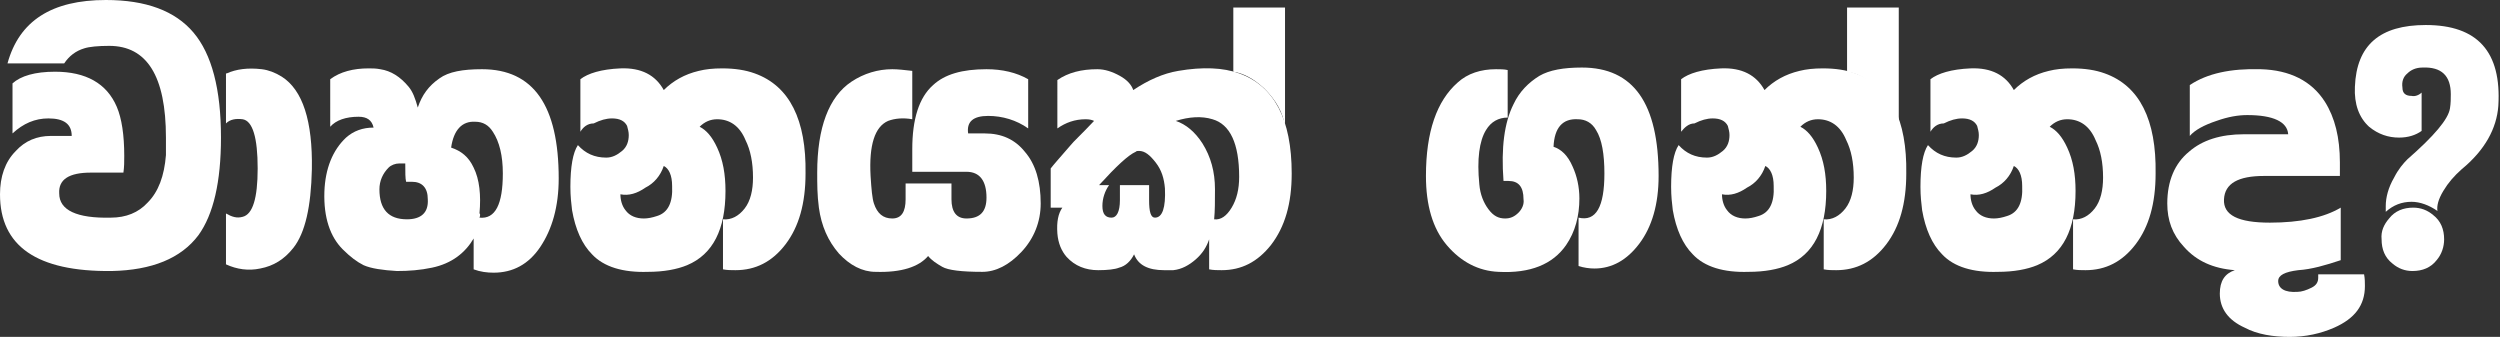
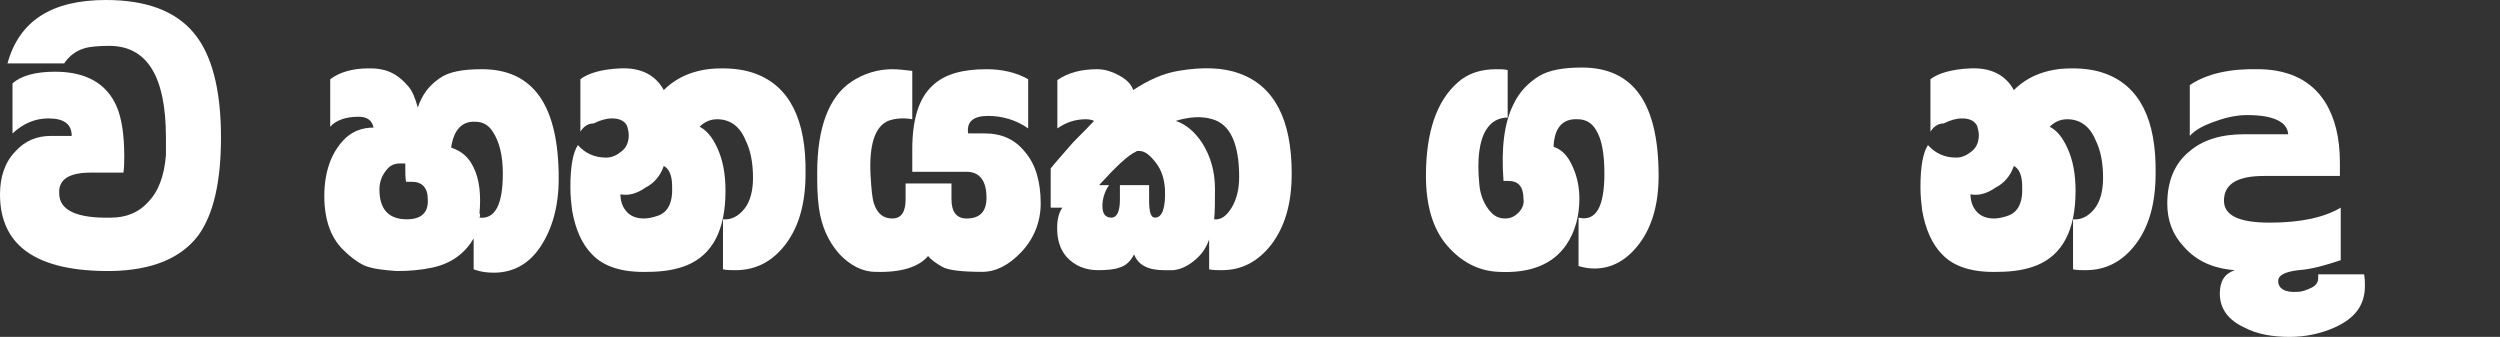
<svg xmlns="http://www.w3.org/2000/svg" version="1.1" id="Layer_1" x="0px" y="0px" viewBox="0 0 299.8 40.4" style="enable-background:new 0 0 299.8 40.4;" xml:space="preserve">
  <rect x="0" y="0" width="299.8" height="40.4" fill="#333333" stroke="none" />
  <style type="text/css">
	.st0{fill:#FFFFFF;}
</style>
  <g id="XMLID_8_">
    <path id="XMLID_49_" class="st0" d="M13.3,26.1c1.8,0,3.3-0.6,4.4-1.8c1.3-1.3,2-3.2,2.2-5.7c0-0.7,0-1.4,0-2.1   c0-7.4-2.3-11-6.8-11c-1.3,0-2.4,0.1-3,0.3c-1,0.3-1.8,0.9-2.4,1.8H0.9C2.3,2.5,6.2,0,12.7,0c4.8,0,8.3,1.3,10.5,3.9   c2.2,2.6,3.3,6.8,3.3,12.6c0,5.3-0.9,9.2-2.7,11.7c-2.1,2.8-5.6,4.2-10.4,4.3C4.4,32.6,0,29.5,0,23.3c0-2.1,0.6-3.9,1.9-5.2   c1.1-1.2,2.5-1.8,4.2-1.8h2.5c0-1.4-0.9-2.1-2.8-2.1c-1.6,0-3,0.6-4.3,1.8v-6c1-0.9,2.7-1.4,5.1-1.4c3.7,0,6.2,1.4,7.4,4.2   c0.6,1.4,0.9,3.4,0.9,5.9c0,0.7,0,1.3-0.1,2h-3.9c-2.6,0-3.9,0.8-3.8,2.5C7.1,25.2,9.2,26.2,13.3,26.1z" />
-     <path id="XMLID_51_" class="st0" d="M27.2,8.8c1.1-0.5,2.5-0.7,4.2-0.5c0.8,0.1,1.6,0.4,2.4,0.9c2.5,1.6,3.7,5.3,3.6,11.1   c-0.1,4.5-0.8,7.6-2.2,9.4c-1.1,1.4-2.4,2.2-4,2.5c-1.4,0.3-2.8,0.1-4.1-0.5v-6.1c0.7,0.4,1.3,0.6,2,0.4c1.2-0.3,1.8-2.2,1.8-5.8   c0-3.7-0.6-5.7-1.8-5.9c-0.8-0.1-1.5,0-2,0.5V8.8z" />
    <path id="XMLID_53_" class="st0" d="M51.8,32.1c-1.4,0.3-2.8,0.4-4.2,0.4c-1.7-0.1-3.1-0.3-4-0.7c-0.8-0.4-1.6-1-2.5-1.9   c-1.5-1.5-2.3-3.8-2.2-6.9c0.1-2.8,1-5,2.6-6.5c0.9-0.8,2-1.2,3.3-1.2C44.6,14.4,44,14,43,14c-1.5,0-2.7,0.4-3.4,1.2V9.5   c1.2-0.9,2.8-1.3,4.6-1.3c0.4,0,0.9,0,1.4,0.1c1.3,0.2,2.4,0.9,3.4,2.1c0.5,0.6,0.8,1.4,1.1,2.5c0.5-1.5,1.3-2.6,2.6-3.5   c1.1-0.8,2.8-1.1,5.1-1.1c6.2,0,9.2,4.4,9.2,13.1c0,3.4-0.8,6.1-2.2,8.2c-1.4,2.1-3.3,3.1-5.6,3.1c-0.8,0-1.6-0.1-2.4-0.4v-3.7   C55.8,30.3,54.2,31.6,51.8,32.1z M48.6,19.6h-0.7c-0.5,0-1,0.2-1.3,0.5c-0.7,0.7-1.1,1.6-1.1,2.6c0,2.4,1.1,3.6,3.3,3.6   c1.7,0,2.6-0.8,2.5-2.4c0-1.4-0.7-2.1-1.9-2.1c-0.2,0-0.5,0-0.7,0C48.6,21.4,48.6,20.7,48.6,19.6z M57.5,26.1   c1.9,0.2,2.8-1.6,2.8-5.3c0-2.1-0.4-3.8-1.2-5c-0.5-0.8-1.2-1.2-2.1-1.2c-1.6-0.1-2.6,1-2.9,3.1c1.2,0.4,2.1,1.1,2.7,2.4   c0.7,1.4,0.9,3.3,0.7,5.5C57.6,25.6,57.6,25.9,57.5,26.1z" />
    <path id="XMLID_57_" class="st0" d="M69.6,15.8V9.5c0.9-0.7,2.5-1.2,4.8-1.3c2.5-0.1,4.2,0.8,5.2,2.6c1.1-1.1,2.5-1.9,4.2-2.3   c0.8-0.2,1.7-0.3,2.8-0.3c1.5,0,2.8,0.2,3.9,0.6c4.2,1.5,6.2,5.6,6.1,12c0,3.6-0.8,6.4-2.4,8.5s-3.6,3.1-6,3.1c-0.5,0-1,0-1.5-0.1   v-6c1,0.1,1.9-0.4,2.6-1.3s1-2.2,1-3.7c0-1.8-0.3-3.3-0.9-4.5c-0.7-1.7-1.9-2.5-3.4-2.5c-0.8,0-1.5,0.3-2.1,0.9   c0.8,0.4,1.5,1.2,2.1,2.5c0.7,1.5,1,3.2,1,5.2c0,4.6-1.5,7.6-4.6,8.9c-1.2,0.5-2.8,0.8-4.7,0.8c-3,0.1-5.3-0.6-6.7-2.1   c-1.2-1.2-2-3-2.4-5.3c-0.1-0.8-0.2-1.7-0.2-2.8c0-2.4,0.3-4.1,0.9-5c0.9,1,2,1.5,3.4,1.5c0.7,0,1.3-0.3,1.9-0.8   c0.6-0.5,0.8-1.2,0.8-1.9c0-0.4-0.1-0.7-0.2-1.1c-0.3-0.6-0.9-0.9-1.8-0.9c-0.7,0-1.4,0.2-2.2,0.6C70.4,14.8,69.9,15.3,69.6,15.8z    M74.4,23.3c0,0.7,0.2,1.4,0.6,1.9c0.5,0.7,1.3,1,2.2,1c0.5,0,1-0.1,1.6-0.3c1.3-0.4,1.9-1.6,1.8-3.6c0-1.3-0.4-2.1-1-2.4   c-0.4,1.2-1.2,2.1-2.2,2.6C76.4,23.2,75.4,23.5,74.4,23.3z" />
    <path id="XMLID_60_" class="st0" d="M111.9,10.2c1.4-1.3,3.5-1.9,6.4-1.9c1.9,0,3.6,0.4,5,1.2v5.9c-1.4-1-3.1-1.5-4.8-1.5   c-1.8,0-2.6,0.7-2.4,2.1h2c2,0,3.6,0.7,4.8,2.2c1.3,1.5,1.9,3.6,1.9,6.2c0,2.2-0.8,4.2-2.3,5.8c-1.5,1.6-3.1,2.4-4.7,2.4   c-2.5,0-4.1-0.2-4.8-0.6c-0.7-0.4-1.3-0.8-1.7-1.3c-1.1,1.3-3.2,2-6.3,1.9c-1.6,0-3.1-0.8-4.4-2.2c-1.3-1.5-2.1-3.3-2.4-5.5   C98,23.4,98,22.1,98,20.7c0-5.4,1.4-9.1,4.1-10.9c1.5-1,3.2-1.5,4.9-1.5c0.7,0,1.5,0.1,2.4,0.2v5.8c-1.1-0.2-2.1-0.1-2.9,0.2   c-1.6,0.7-2.3,2.9-2.1,6.6c0.1,1.6,0.2,2.7,0.4,3.3c0.4,1.2,1.1,1.8,2.2,1.8s1.6-0.8,1.6-2.3V22h5.5v1.9c0,1.5,0.6,2.3,1.8,2.3   c1.6,0,2.4-0.8,2.4-2.5c0-2-0.8-3.1-2.4-3.1h-6.5c0-1.2,0-2.1,0-2.7C109.4,14.3,110.2,11.7,111.9,10.2z" />
    <path id="XMLID_62_" class="st0" d="M140.7,32.4c-0.4,0-0.8,0-1.1,0c-1.9,0-3.1-0.6-3.6-1.9c-0.4,0.8-1,1.4-1.8,1.6   c-0.5,0.2-1.4,0.3-2.5,0.3c-1.5,0-2.8-0.5-3.8-1.6c-0.6-0.7-1-1.6-1.1-2.8c-0.1-1.4,0.1-2.4,0.6-3.1H126v-4.7   c0.3-0.4,1.1-1.3,2.4-2.8c0.3-0.4,1.3-1.3,2.8-2.9c-0.2-0.1-0.5-0.2-1-0.2c-1.3,0-2.4,0.4-3.4,1.1V9.6c1.3-0.9,2.9-1.3,4.8-1.3   c0.9,0,1.8,0.3,2.7,0.8c0.9,0.5,1.4,1.1,1.6,1.7c1.8-1.2,3.6-2,5.4-2.3c2.9-0.5,5.4-0.4,7.3,0.3c4.2,1.5,6.3,5.5,6.3,12   c0,3.6-0.8,6.4-2.5,8.6c-1.6,2-3.5,3-5.9,3c-0.5,0-1,0-1.5-0.1v-3.6c-0.3,0.9-0.8,1.7-1.6,2.4C142.6,31.8,141.7,32.3,140.7,32.4z    M131.8,22.2h1.2c-0.5,0.7-0.8,1.6-0.8,2.5c0,1,0.4,1.4,1.1,1.4c0.6,0,1-0.7,1-2.1v-1.8h3.5V24c0,1.4,0.2,2.1,0.7,2.1   c0.9,0,1.3-1.2,1.2-3.5c-0.1-1.2-0.4-2.2-1.1-3.1c-0.7-0.9-1.3-1.4-2-1.4c-0.2,0-0.3,0-0.4,0.1C135.3,18.6,133.9,19.9,131.8,22.2z    M145.6,26.3c0.8,0.1,1.5-0.4,2.1-1.4c0.6-1,0.9-2.2,0.9-3.7c0-4-1.1-6.3-3.2-6.9c-1.3-0.4-2.8-0.3-4.4,0.2   c1.2,0.4,2.3,1.3,3.2,2.7c1,1.6,1.5,3.4,1.5,5.5C145.7,24.1,145.7,25.3,145.6,26.3z" />
-     <path id="XMLID_66_" class="st0" d="M147.9,0.9h6.2v14.4c-0.2-1.8-1.1-3.3-2.5-4.7c-1.2-1.1-2.4-1.8-3.7-2V0.9z" />
    <path id="XMLID_68_" class="st0" d="M192.4,20.8c0-2.3-0.3-4.1-1-5.2c-0.5-0.9-1.3-1.3-2.2-1.3c-1.8-0.1-2.8,1-2.9,3.3   c0.9,0.3,1.7,1,2.3,2.4c0.5,1.1,0.8,2.4,0.8,3.8c0,2.1-0.5,4-1.6,5.6c-1.6,2.3-4.3,3.4-8.1,3.2c-2.4-0.1-4.5-1.2-6.2-3.2   c-1.7-2-2.5-4.8-2.5-8.3c0-5.3,1.3-9,3.8-11.2c1.2-1.1,2.8-1.6,4.6-1.6c0.5,0,1,0,1.4,0.1v5.7c-1.1,0-2,0.5-2.6,1.5   c-0.8,1.3-1.1,3.5-0.8,6.5c0.1,1.2,0.5,2.2,1.1,3c0.6,0.8,1.2,1.1,2,1.1c0.6,0,1.1-0.2,1.6-0.7c0.4-0.4,0.7-1,0.6-1.6   c0-1.5-0.6-2.2-1.8-2.2c-0.2,0-0.4,0-0.6,0c-0.3-4,0.1-7,1.2-9.2c0.7-1.5,1.8-2.6,3.1-3.4c1.2-0.7,2.9-1,5.1-1   c6.2,0,9.2,4.3,9.2,13c0,3.4-0.8,6.1-2.3,8.1c-1.5,2-3.3,3-5.4,3c-0.6,0-1.3-0.1-1.9-0.3v-5.8C191.4,26.6,192.4,24.8,192.4,20.8z" />
-     <path id="XMLID_70_" class="st0" d="M201.6,15.8V9.5c0.9-0.7,2.5-1.2,4.8-1.3c2.5-0.1,4.2,0.8,5.2,2.6c1.1-1.1,2.5-1.9,4.2-2.3   c0.8-0.2,1.7-0.3,2.8-0.3c1.5,0,2.8,0.2,3.9,0.6c4.2,1.5,6.2,5.6,6.1,12c0,3.6-0.8,6.4-2.4,8.5s-3.6,3.1-6,3.1c-0.5,0-1,0-1.5-0.1   v-6c1,0.1,1.9-0.4,2.6-1.3c0.7-0.9,1-2.2,1-3.7c0-1.8-0.3-3.3-0.9-4.5c-0.7-1.7-1.9-2.5-3.4-2.5c-0.8,0-1.5,0.3-2.1,0.9   c0.8,0.4,1.5,1.2,2.1,2.5c0.7,1.5,1,3.2,1,5.2c0,4.6-1.5,7.6-4.6,8.9c-1.2,0.5-2.8,0.8-4.7,0.8c-3,0.1-5.3-0.6-6.7-2.1   c-1.2-1.2-2-3-2.4-5.3c-0.1-0.8-0.2-1.7-0.2-2.8c0-2.4,0.3-4.1,0.9-5c0.9,1,2,1.5,3.4,1.5c0.7,0,1.3-0.3,1.9-0.8   c0.6-0.5,0.8-1.2,0.8-1.9c0-0.4-0.1-0.7-0.2-1.1c-0.3-0.6-0.9-0.9-1.8-0.9c-0.7,0-1.4,0.2-2.2,0.6C202.5,14.8,202,15.3,201.6,15.8z    M206.5,23.3c0,0.7,0.2,1.4,0.6,1.9c0.5,0.7,1.3,1,2.2,1c0.5,0,1-0.1,1.6-0.3c1.3-0.4,1.9-1.6,1.8-3.6c0-1.3-0.4-2.1-1-2.4   c-0.4,1.2-1.2,2.1-2.2,2.6C208.5,23.2,207.5,23.5,206.5,23.3z" />
-     <path id="XMLID_73_" class="st0" d="M221.5,0.9h6.2v14.4c-0.2-1.8-1.1-3.3-2.5-4.7c-1.2-1.1-2.4-1.8-3.7-2V0.9z" />
    <path id="XMLID_75_" class="st0" d="M231.5,15.8V9.5c0.9-0.7,2.5-1.2,4.8-1.3c2.5-0.1,4.2,0.8,5.2,2.6c1.1-1.1,2.5-1.9,4.2-2.3   c0.8-0.2,1.7-0.3,2.8-0.3c1.5,0,2.8,0.2,3.9,0.6c4.2,1.5,6.2,5.6,6.1,12c0,3.6-0.8,6.4-2.4,8.5s-3.6,3.1-6,3.1c-0.5,0-1,0-1.5-0.1   v-6c1,0.1,1.9-0.4,2.6-1.3s1-2.2,1-3.7c0-1.8-0.3-3.3-0.9-4.5c-0.7-1.7-1.9-2.5-3.4-2.5c-0.8,0-1.5,0.3-2.1,0.9   c0.8,0.4,1.5,1.2,2.1,2.5c0.7,1.5,1,3.2,1,5.2c0,4.6-1.5,7.6-4.6,8.9c-1.2,0.5-2.8,0.8-4.7,0.8c-3,0.1-5.3-0.6-6.7-2.1   c-1.2-1.2-2-3-2.4-5.3c-0.1-0.8-0.2-1.7-0.2-2.8c0-2.4,0.3-4.1,0.9-5c0.9,1,2,1.5,3.4,1.5c0.7,0,1.3-0.3,1.9-0.8   c0.6-0.5,0.8-1.2,0.8-1.9c0-0.4-0.1-0.7-0.2-1.1c-0.3-0.6-0.9-0.9-1.8-0.9c-0.7,0-1.4,0.2-2.2,0.6   C232.3,14.8,231.8,15.3,231.5,15.8z M236.3,23.3c0,0.7,0.2,1.4,0.6,1.9c0.5,0.7,1.3,1,2.2,1c0.5,0,1-0.1,1.6-0.3   c1.3-0.4,1.9-1.6,1.8-3.6c0-1.3-0.4-2.1-1-2.4c-0.4,1.2-1.2,2.1-2.2,2.6C238.3,23.2,237.3,23.5,236.3,23.3z" />
    <path id="XMLID_78_" class="st0" d="M271.1,8.3c3.5,0.1,6.1,1.4,7.7,3.9c1.2,1.9,1.8,4.3,1.8,7.3c0,0.5,0,1,0,1.6h-9.1   c-3.1,0-4.7,0.9-4.8,2.8c-0.1,1.9,1.7,2.8,5.5,2.8c3.6,0,6.5-0.6,8.5-1.8v6.3c-1.8,0.6-3.5,1.1-5.1,1.2c-1.6,0.2-2.4,0.6-2.4,1.3   c0,0.9,0.8,1.4,2.3,1.3c0.5,0,1.1-0.2,1.7-0.5c0.6-0.3,0.8-0.7,0.8-1.2c0-0.2,0-0.3,0-0.4h5.5c0.1,0.5,0.1,1,0.1,1.4   c0,2.3-1.2,3.9-3.7,5c-1.6,0.7-3.4,1.1-5.3,1.1c-2,0-3.9-0.3-5.4-1.1c-2-0.9-3-2.3-3-4.1c0-1.5,0.6-2.4,1.8-2.8   c-2.6-0.2-4.6-1.1-6.1-2.8c-1.4-1.5-2-3.2-2-5.2c0-2.7,0.9-4.8,2.6-6.2c1.6-1.4,3.8-2.1,6.6-2.1h5.3c-0.1-1.5-1.8-2.3-4.9-2.3   c-1.1,0-2.3,0.2-3.7,0.7c-1.5,0.5-2.6,1.1-3.2,1.8v-6.1C264.7,8.8,267.5,8.2,271.1,8.3z" />
-     <path id="XMLID_80_" class="st0" d="M290.4,11.1v4.6c-0.7,0.5-1.6,0.8-2.7,0.8c-1.3,0-2.5-0.4-3.6-1.3c-1.2-1.1-1.8-2.7-1.7-4.8   c0.2-5,3-7.4,8.5-7.4c6.2,0,9.1,3.2,8.7,9.7c-0.2,2.7-1.6,5.3-4.4,7.6c-0.9,0.8-1.6,1.6-2.2,2.6c-0.6,1-0.8,1.8-0.7,2.4   c-1-0.7-2.1-1.1-3.1-1.1c-1.2,0-2.2,0.4-3.1,1.2c0-0.2,0-0.5,0-0.7c0-1,0.3-2.2,1-3.4c0.5-1,1.1-1.7,1.6-2.2   c3.2-2.8,4.9-4.8,5.1-6.1c0.1-0.6,0.1-1.2,0.1-1.7c0-2.2-1.1-3.3-3.4-3.2c-0.8,0-1.4,0.3-1.8,0.7c-0.5,0.4-0.7,1-0.6,1.7   c0,0.7,0.4,1,1.1,1C289.6,11.6,290.1,11.4,290.4,11.1z M286.5,26.2c0.7-0.9,1.7-1.3,2.9-1.3c0.9,0,1.7,0.3,2.4,0.9   c0.9,0.7,1.3,1.7,1.3,2.9c0,0.9-0.3,1.8-0.9,2.5c-0.7,0.9-1.7,1.3-2.9,1.3c-0.9,0-1.7-0.3-2.4-0.9c-0.9-0.7-1.3-1.7-1.3-2.9   C285.5,27.7,285.9,26.9,286.5,26.2z" />
  </g>
</svg>